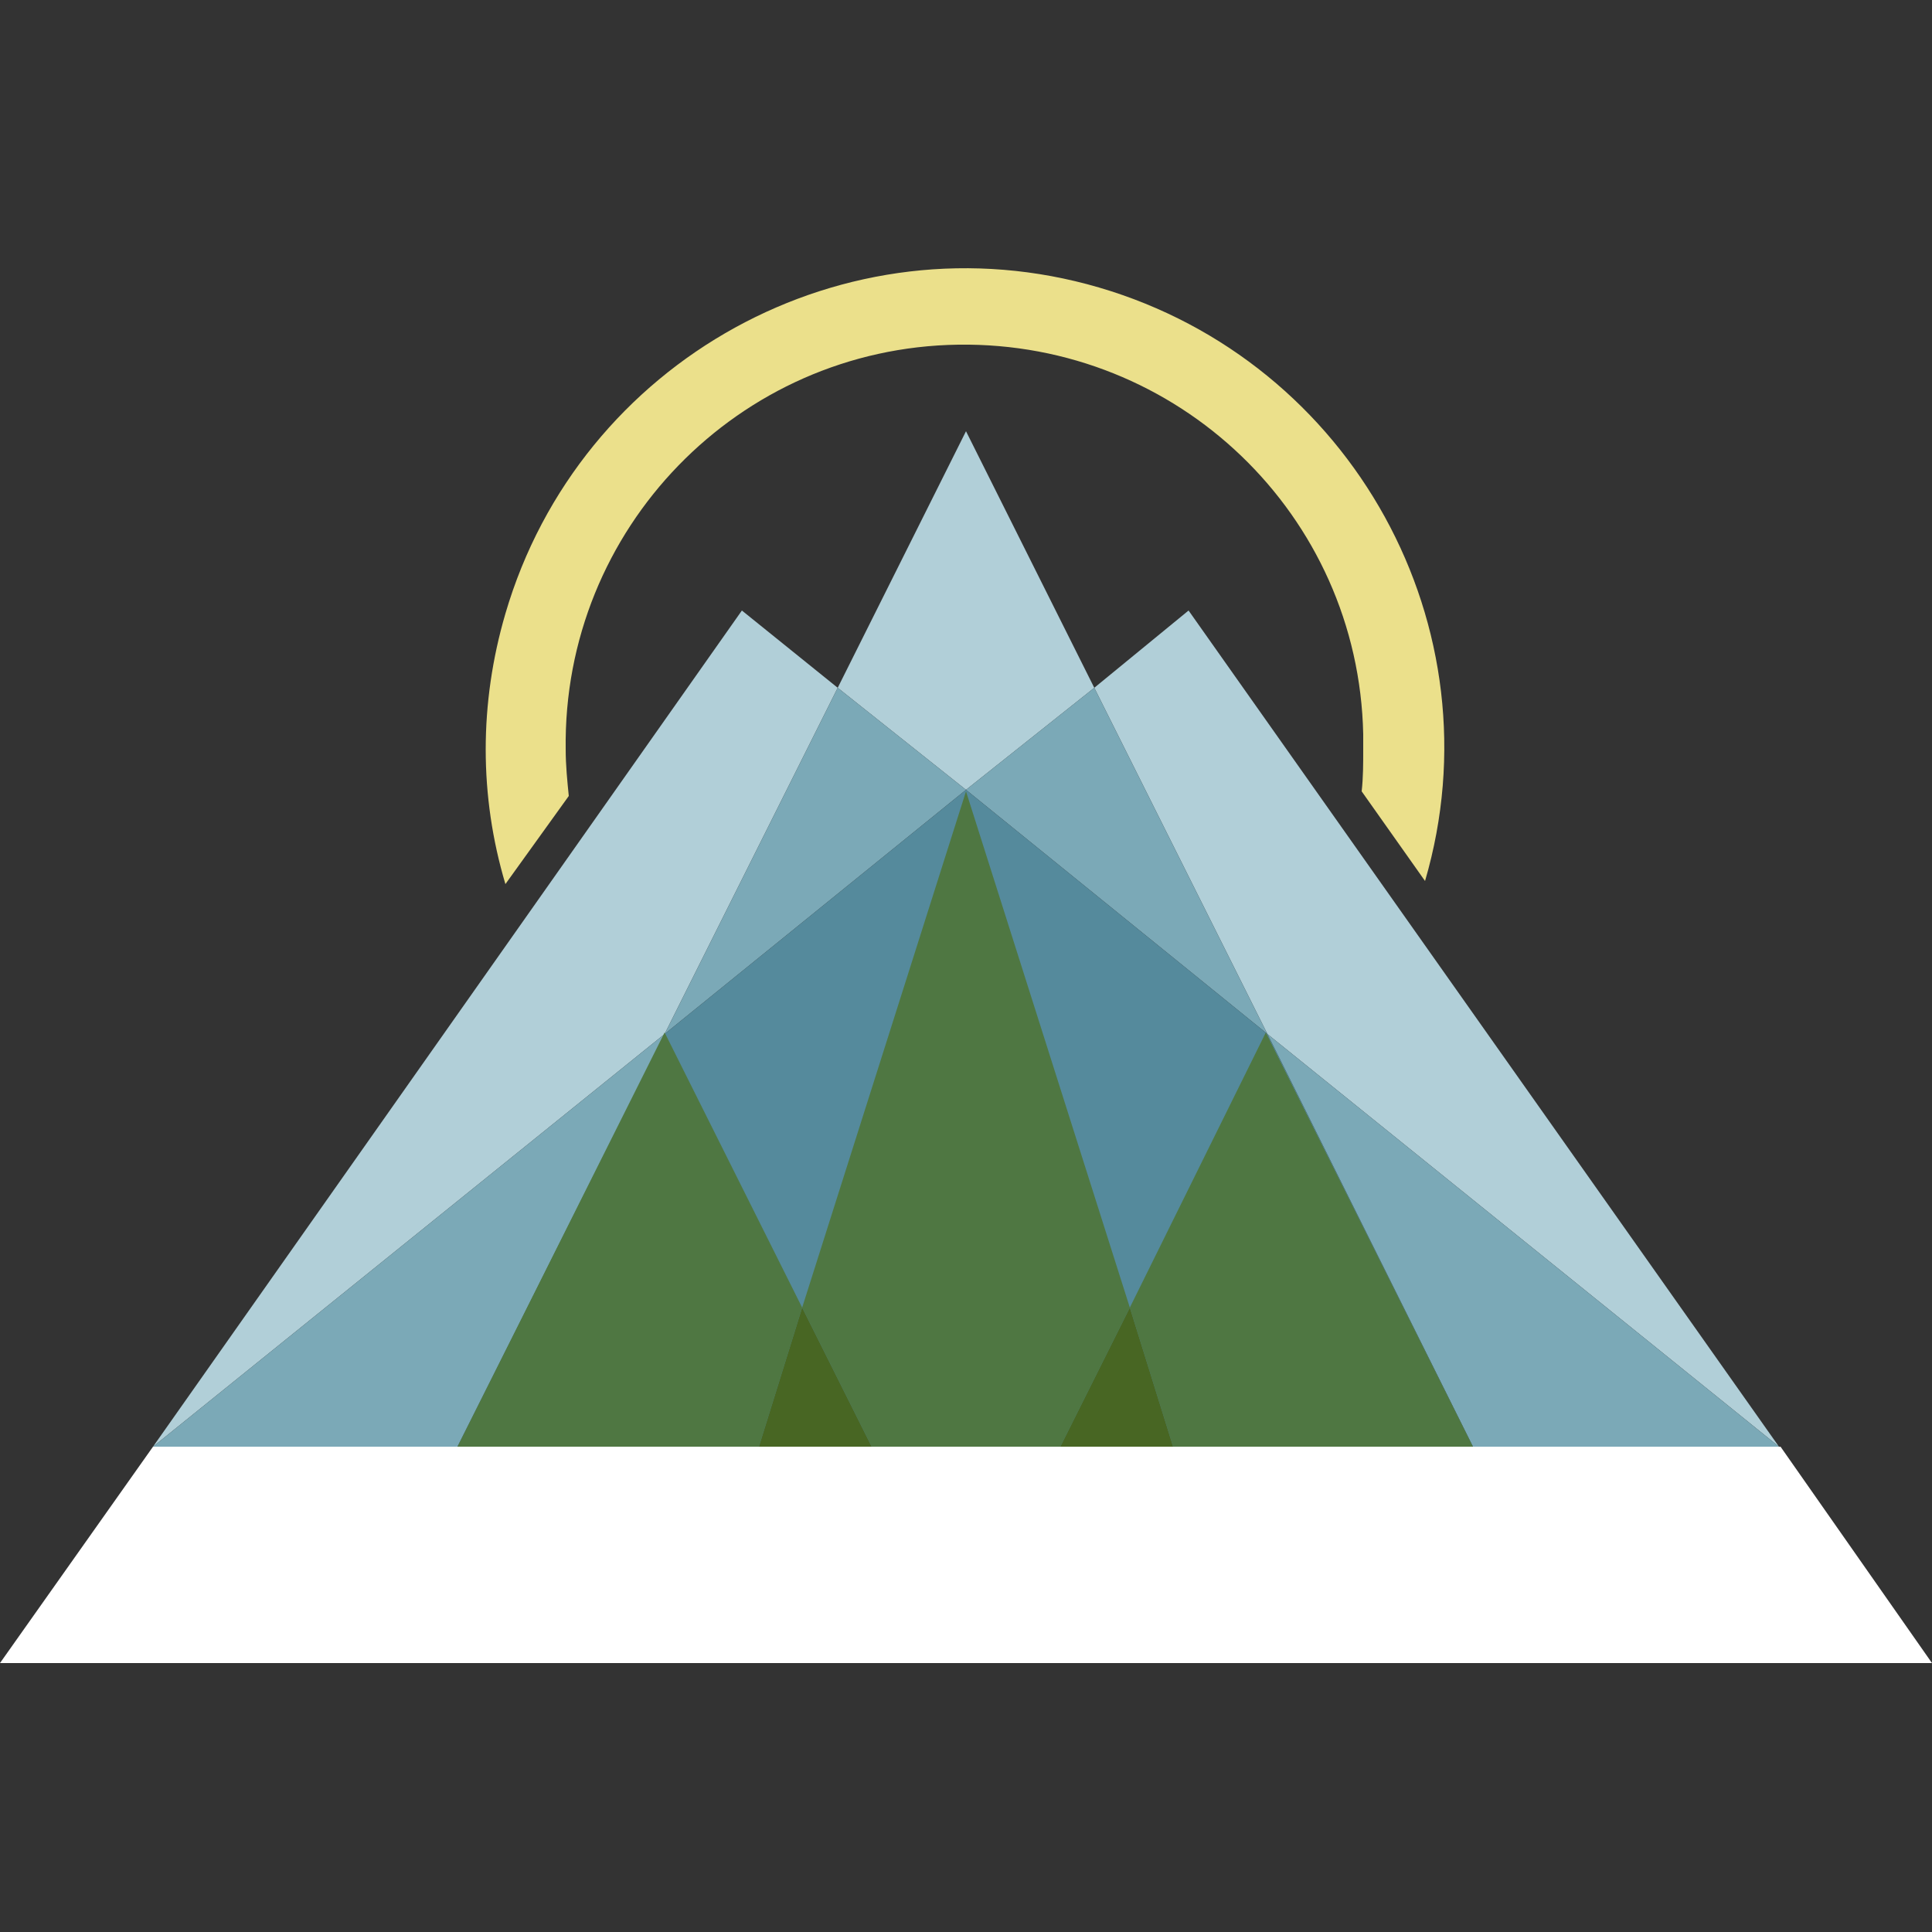
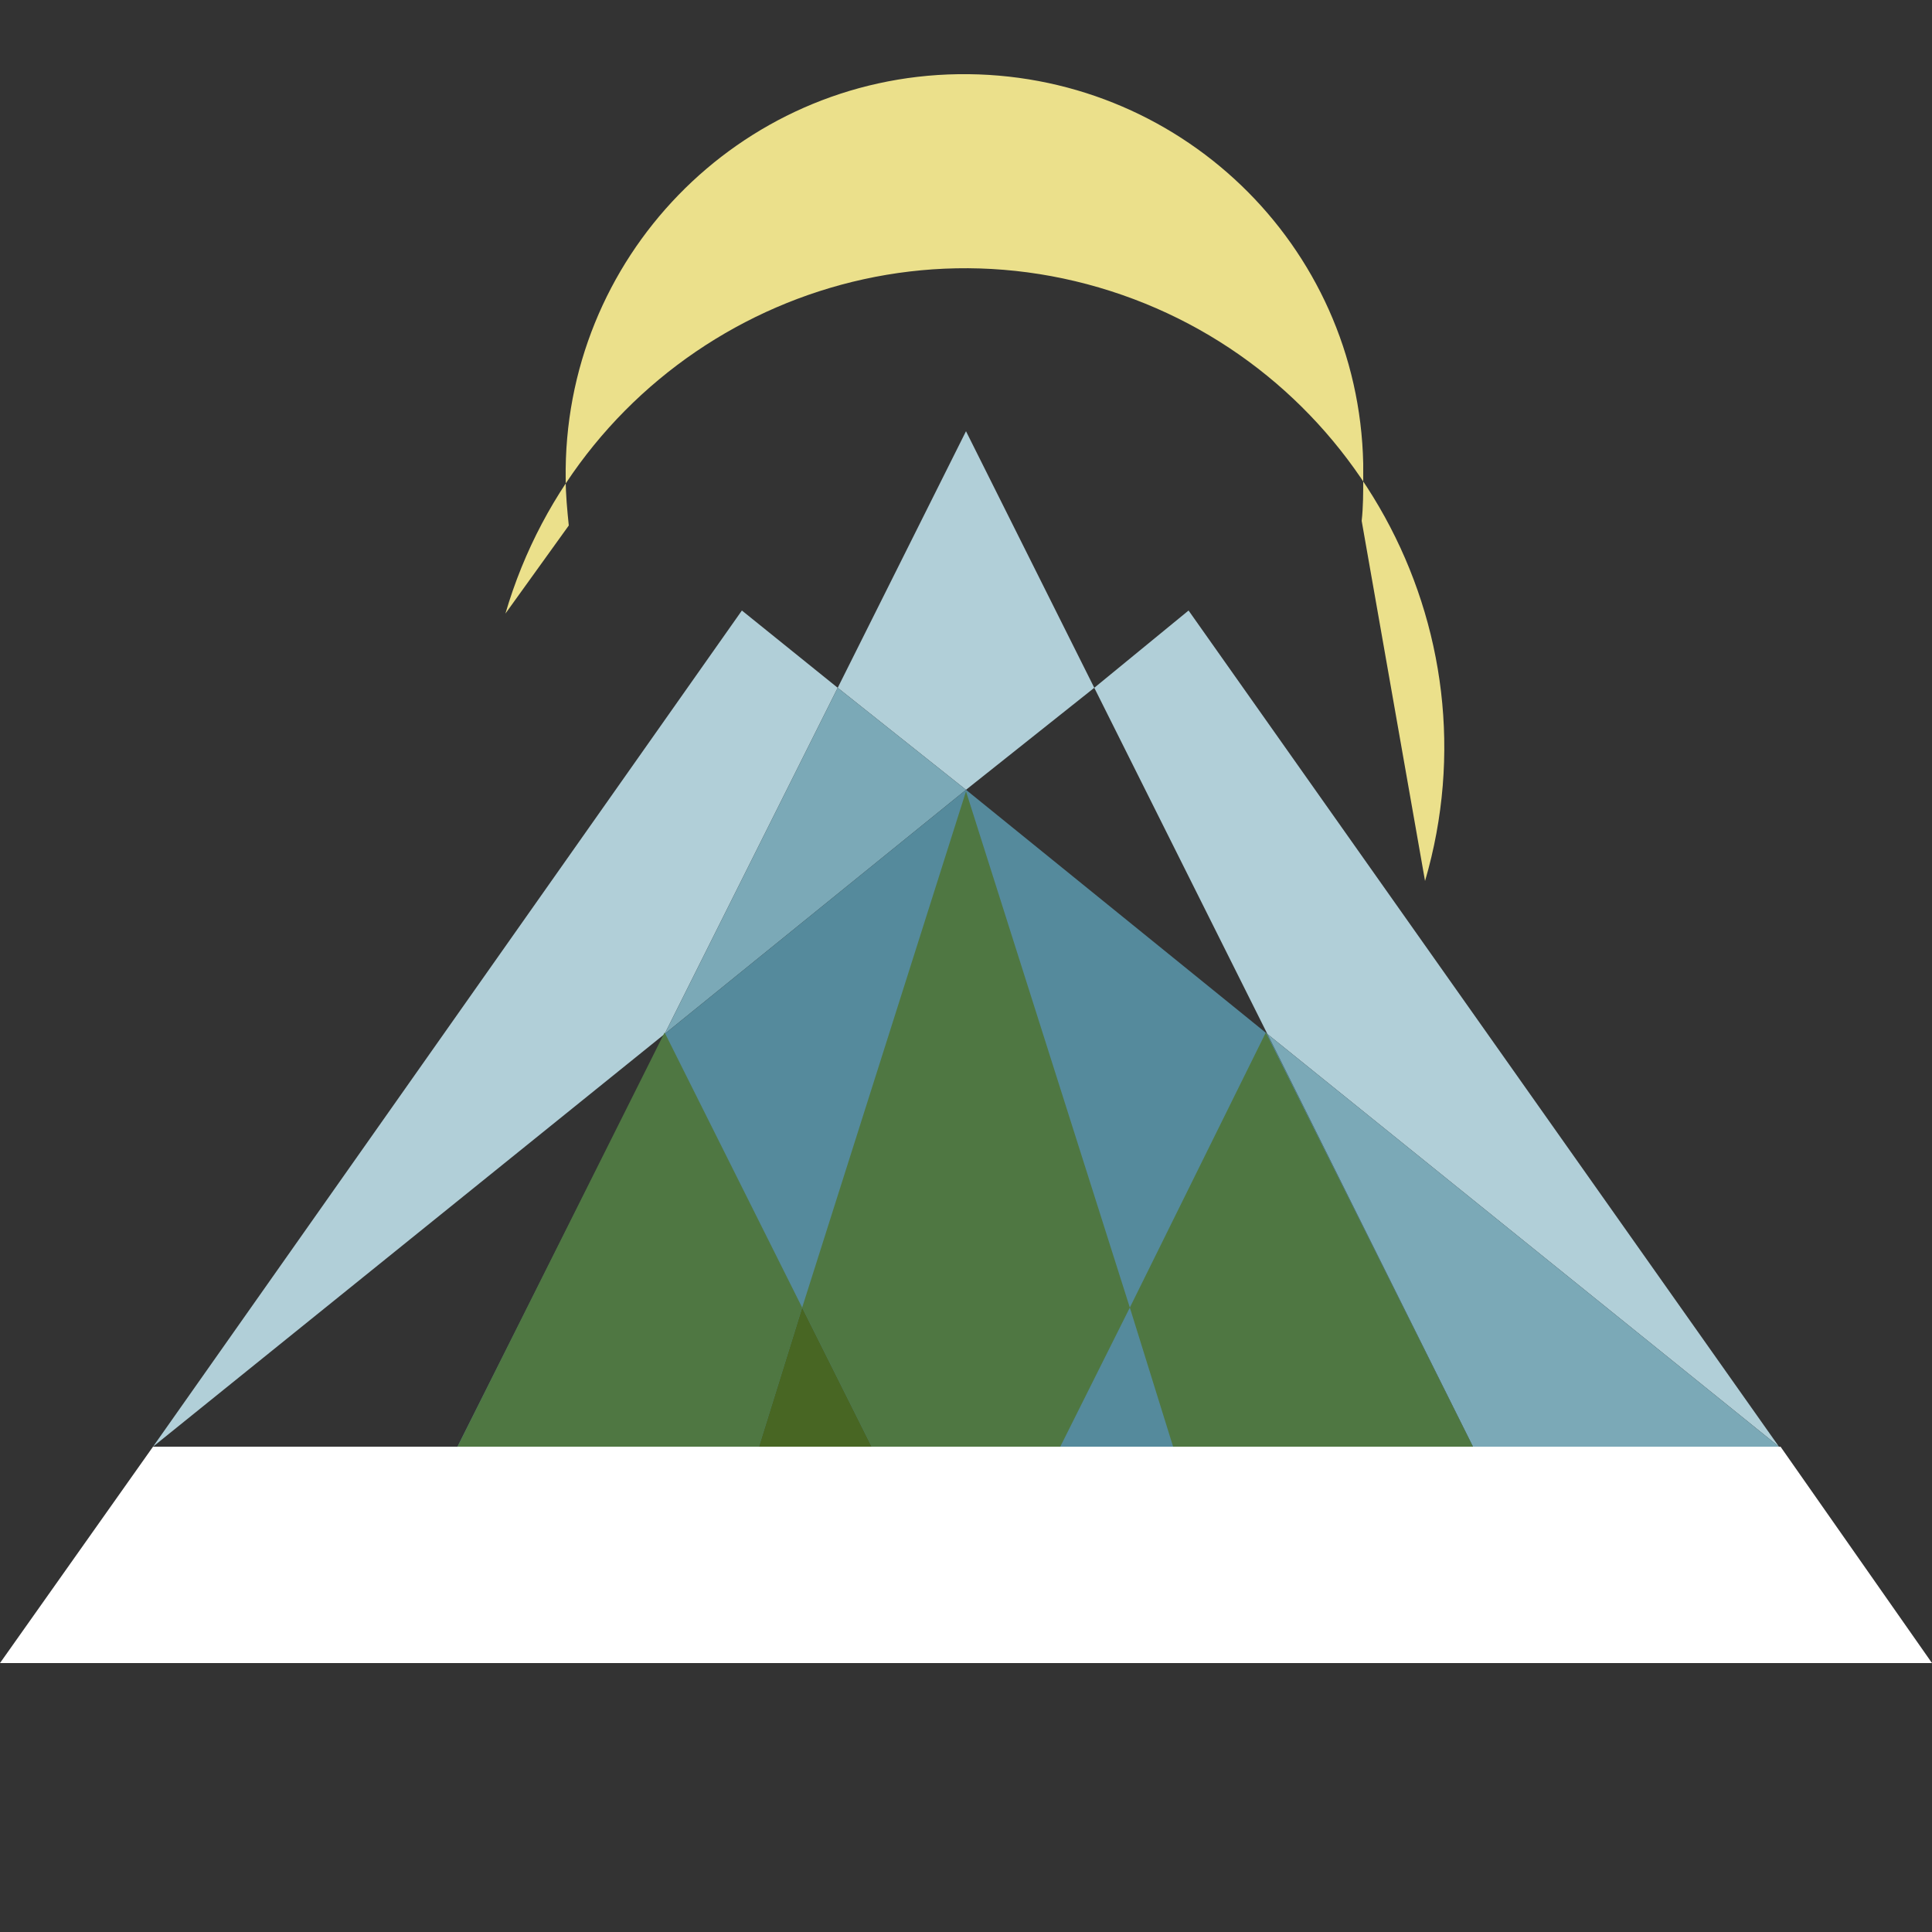
<svg xmlns="http://www.w3.org/2000/svg" version="1.1" id="Layer_1" x="0px" y="0px" viewBox="0 0 125 125" style="enable-background:new 0 0 125 125;" xml:space="preserve">
  <rect x="0" y="0" width="125" height="125" fill="#333333" stroke="none" />
  <style type="text/css"> .st0{fill:#FFFFFF;} .st1{fill:#69A0B3;} .st2{fill:#B1CFD8;} .st3{fill:#7BA9B7;} .st4{fill:#558A9C;} .st5{fill:#4F7742;} .st6{fill:#486623;} .st7{fill:#EBE08B;} </style>
  <g id="Layer_2_1_">
    <g id="header">
      <polygon class="st0" points="9.9,93.6 0,107.6 125,107.6 115.2,93.6 " />
      <polygon class="st1" points="9.9,93.6 9.9,93.6 9.9,93.6 " />
      <polygon class="st2" points="70.8,44.5 62.5,27.9 54.2,44.5 62.5,51.1 " />
      <polygon class="st2" points="115.1,93.6 76.9,39.5 70.8,44.5 82,66.9 " />
-       <polygon class="st3" points="82,66.9 70.8,44.5 62.5,51.1 " />
      <polygon class="st2" points="54.2,44.5 48,39.5 9.9,93.6 43,66.9 " />
      <polygon class="st3" points="62.5,51.1 54.2,44.5 43,66.9 " />
      <polygon class="st3" points="82,66.9 95.3,93.6 115.1,93.6 " />
-       <polygon class="st3" points="9.9,93.6 9.9,93.6 29.6,93.6 43,66.9 " />
      <polygon class="st4" points="62.5,51.1 43,66.9 29.6,93.6 95.3,93.6 82,66.9 " />
      <polygon class="st5" points="81.9,66.8 73.1,84.6 75.9,93.6 95.3,93.6 " />
      <polygon class="st5" points="43,66.8 29.6,93.6 49.1,93.6 51.9,84.6 " />
      <polygon class="st5" points="62.5,51.2 51.9,84.6 56.4,93.6 68.6,93.6 73.1,84.6 " />
-       <polygon class="st6" points="68.6,93.6 75.9,93.6 73.1,84.6 " />
      <polygon class="st6" points="49.1,93.6 56.4,93.6 51.9,84.6 " />
-       <path class="st7" d="M92.2,57c4.8-16.4-4.7-33.6-21.1-38.4s-33.6,4.7-38.4,21.1C31,45.5,31,51.5,32.7,57.2l4.1-5.7 c-0.1-1-0.2-2-0.2-3c-0.2-14.3,11.2-26,25.4-26.2c14.2-0.2,25.9,11,26.2,25.2c0,0.3,0,0.7,0,1c0,0.9,0,1.8-0.1,2.7L92.2,57z" />
+       <path class="st7" d="M92.2,57c4.8-16.4-4.7-33.6-21.1-38.4s-33.6,4.7-38.4,21.1l4.1-5.7 c-0.1-1-0.2-2-0.2-3c-0.2-14.3,11.2-26,25.4-26.2c14.2-0.2,25.9,11,26.2,25.2c0,0.3,0,0.7,0,1c0,0.9,0,1.8-0.1,2.7L92.2,57z" />
    </g>
  </g>
</svg>